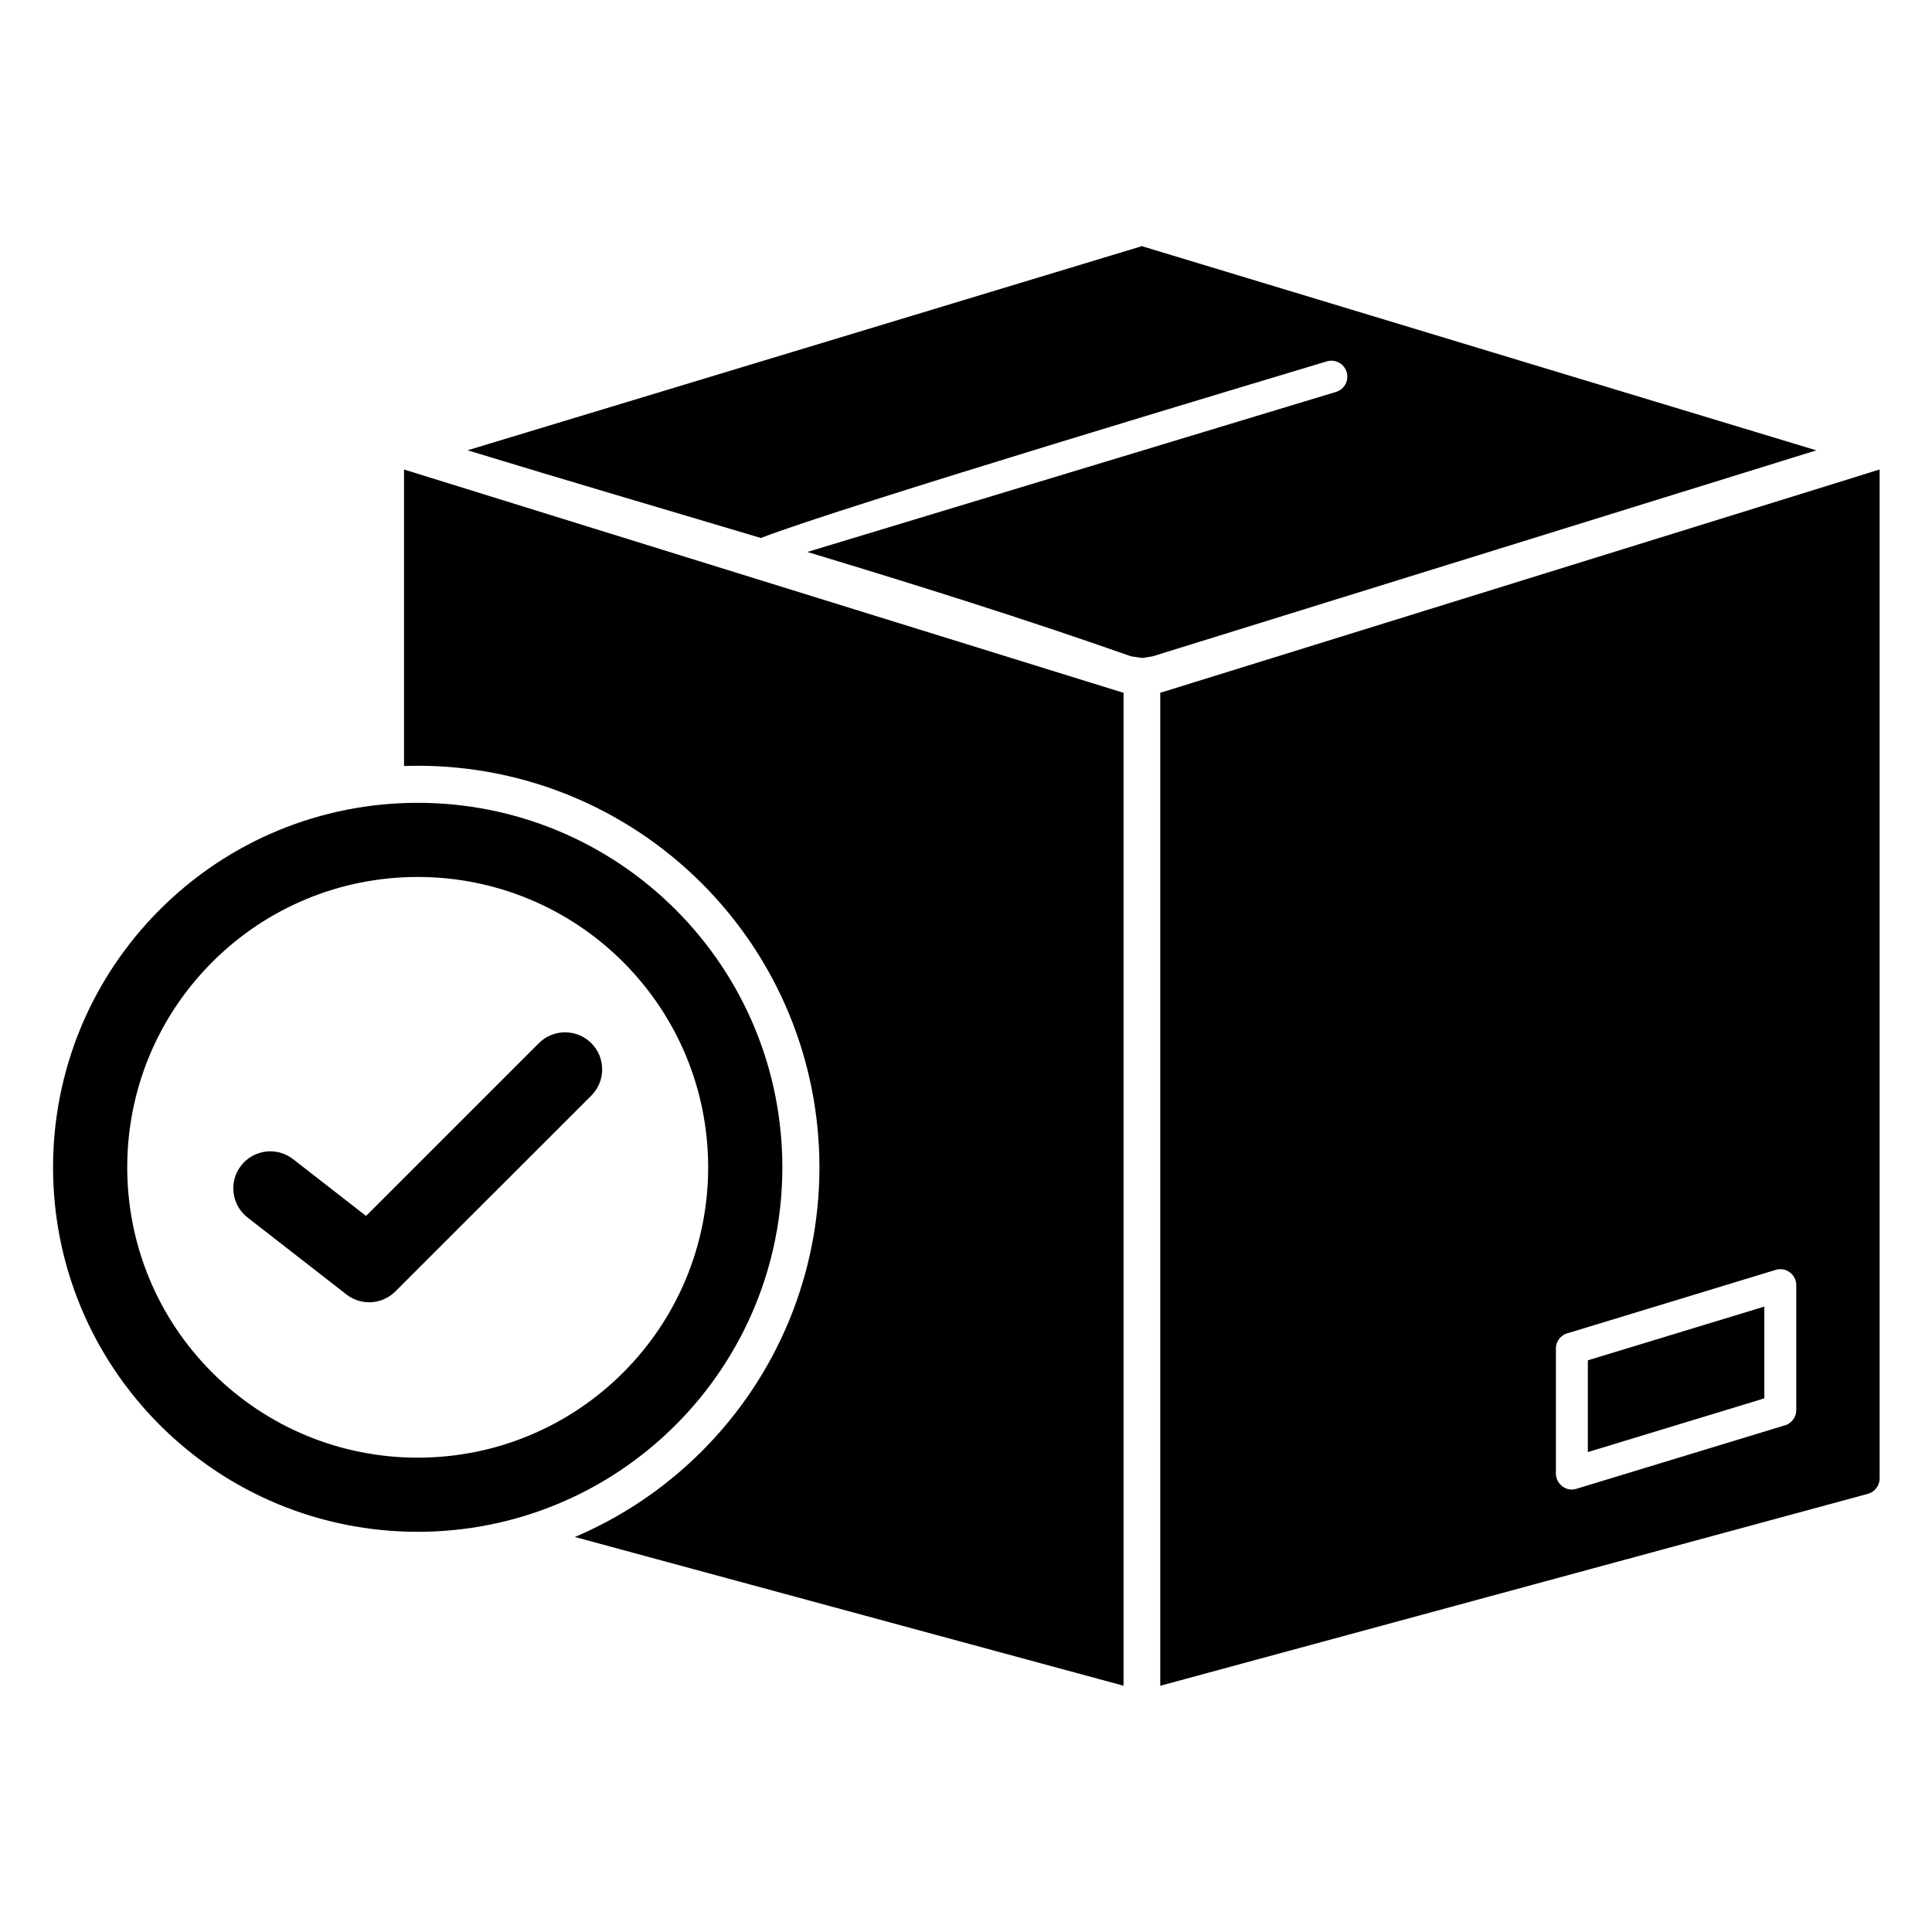
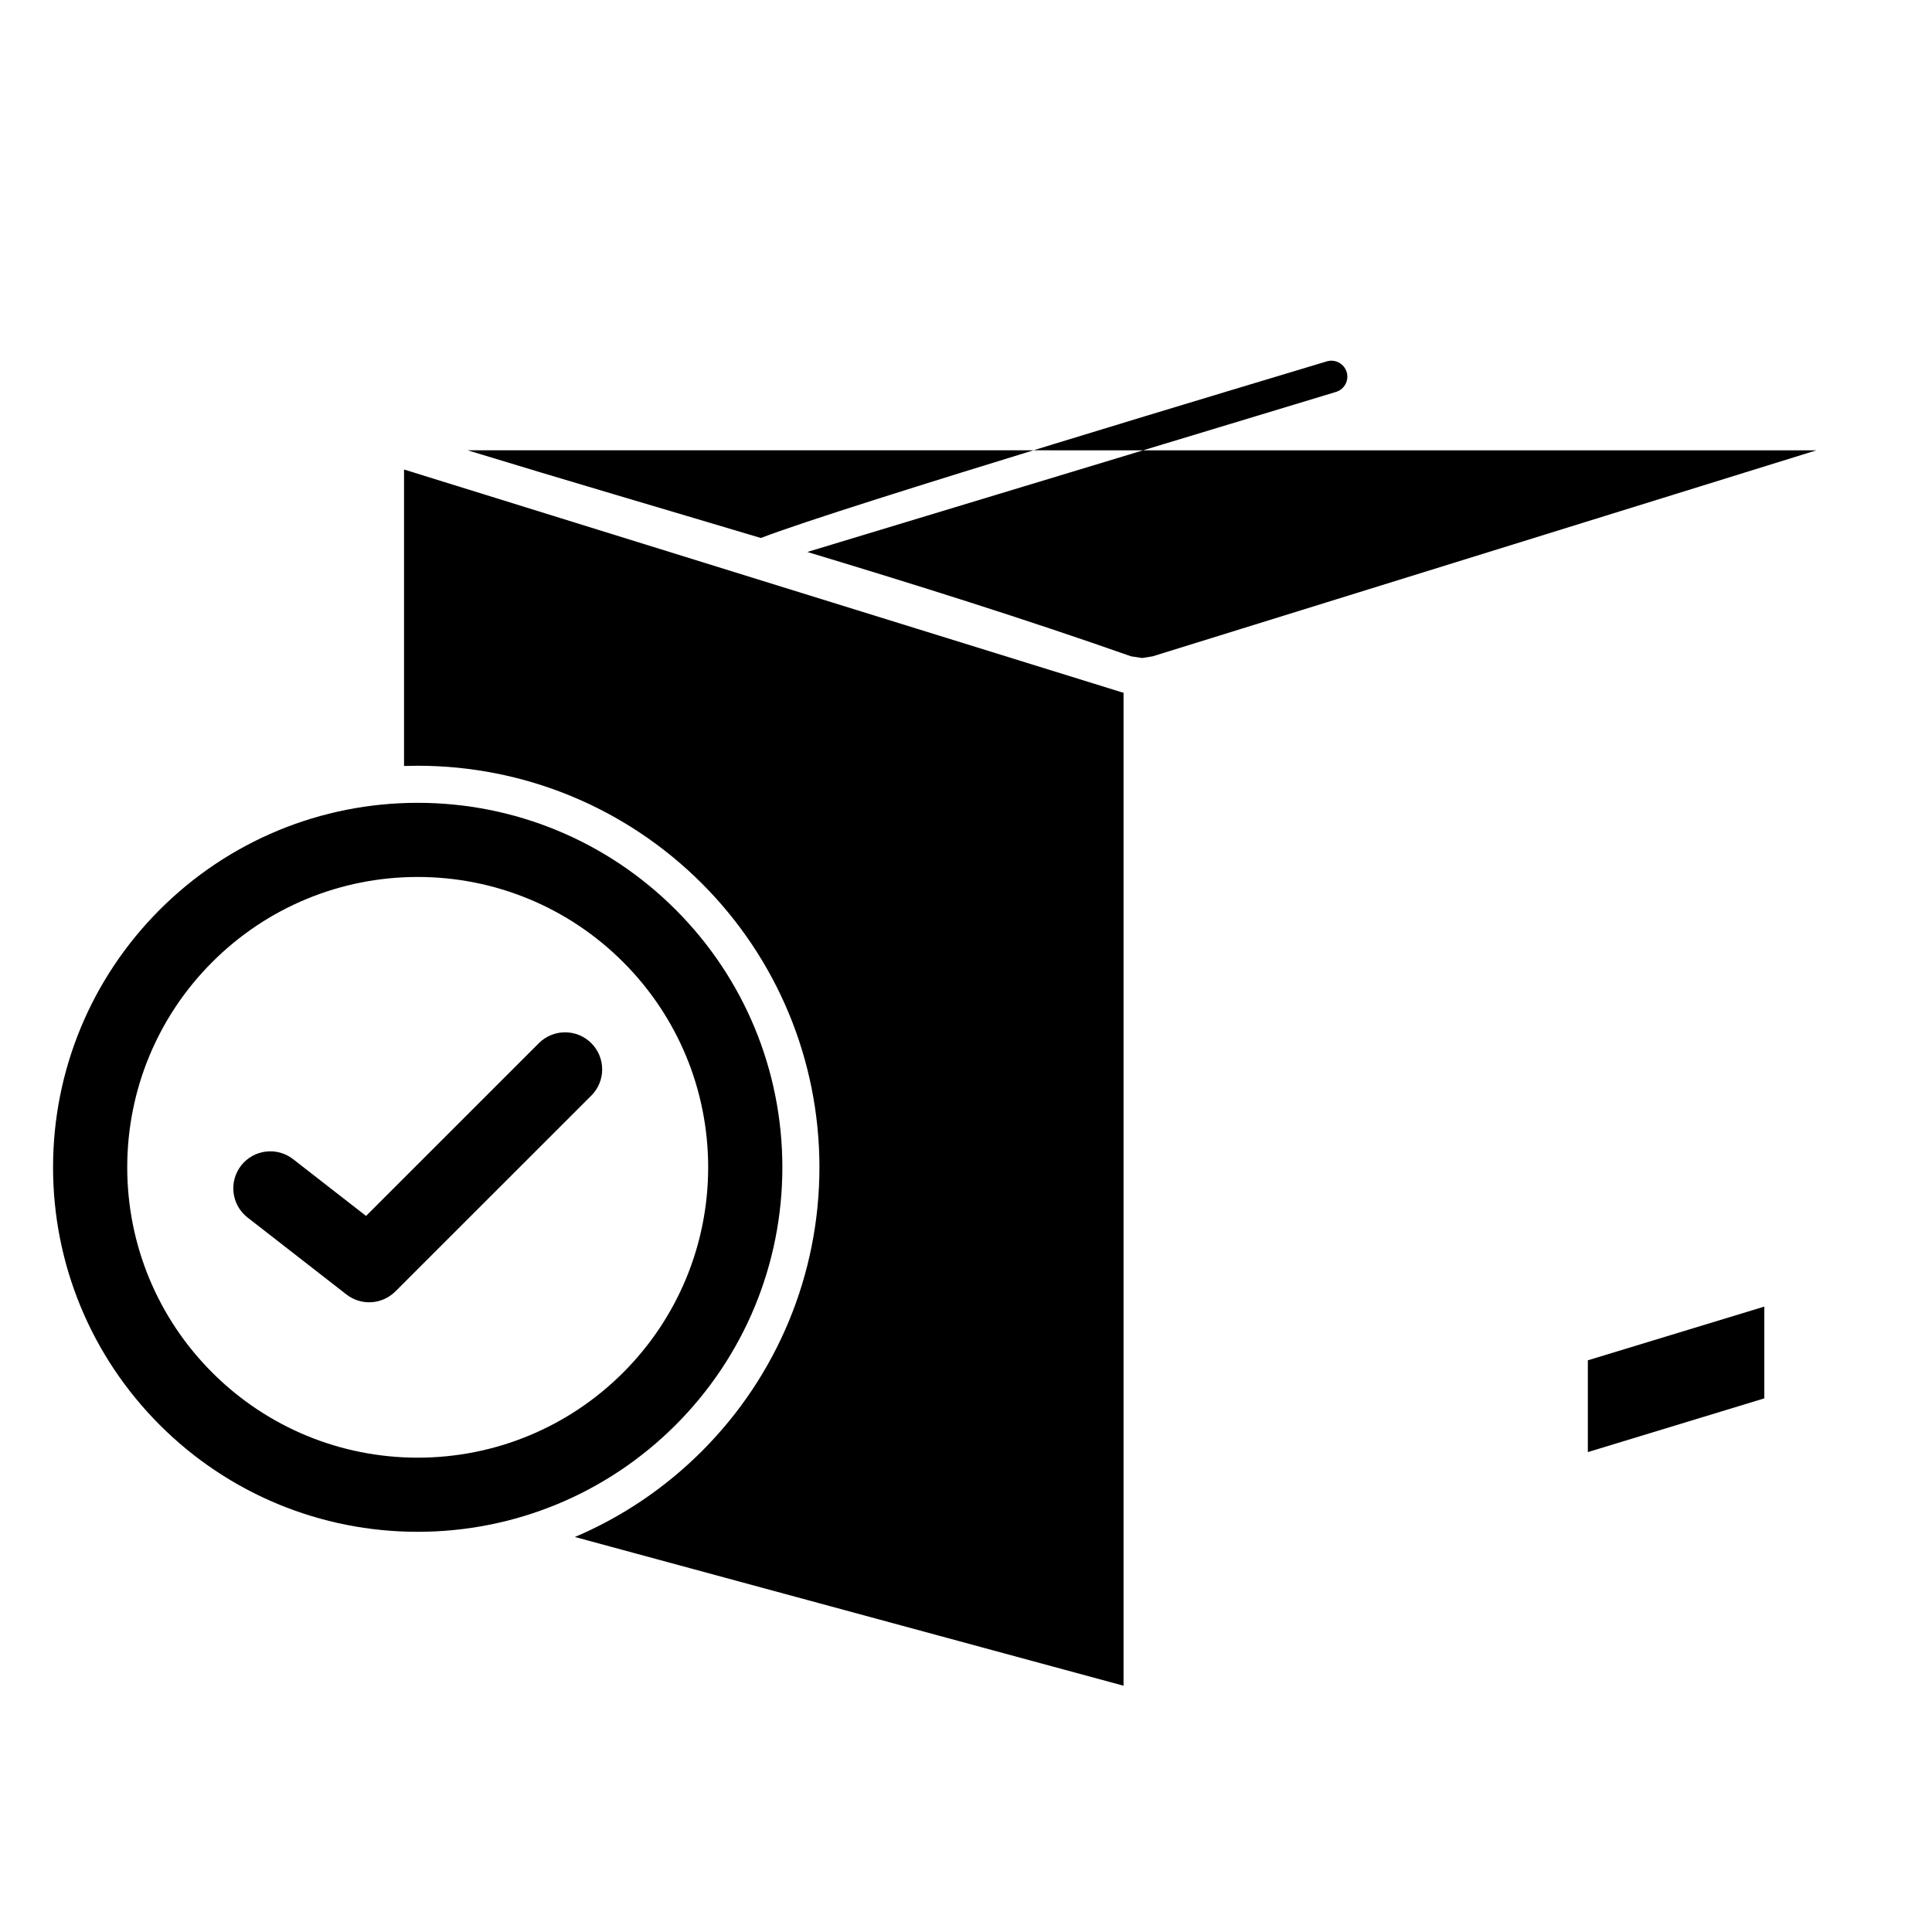
<svg xmlns="http://www.w3.org/2000/svg" version="1.0" preserveAspectRatio="xMidYMid meet" height="1080" viewBox="0 0 810 810" zoomAndPan="magnify" width="1080">
  <defs>
    <clipPath id="8890bfb788">
      <path clip-rule="nonzero" d="M 169 196.309 L 471.73 196.309 L 471.73 706.766 L 169 706.766 Z M 169 196.309" />
    </clipPath>
    <clipPath id="3ef77294b2">
      <path clip-rule="nonzero" d="M 486 196.309 L 787.992 196.309 L 787.992 706.766 L 486 706.766 Z M 486 196.309" />
    </clipPath>
    <clipPath id="9b4157484f">
      <path clip-rule="nonzero" d="M 196 103.102 L 762 103.102 L 762 276 L 196 276 Z M 196 103.102" />
    </clipPath>
    <clipPath id="d7109f63df">
      <path clip-rule="nonzero" d="M 22.242 336 L 329 336 L 329 643 L 22.242 643 Z M 22.242 336" />
    </clipPath>
  </defs>
  <g clip-path="url(#8890bfb788)">
    <path fill-rule="evenodd" fill-opacity="1" d="M 169.398 196.848 L 169.398 321.137 C 171.305 321.074 173.211 321.043 175.125 321.043 C 219.922 321.043 262.547 338.695 294.223 370.352 C 325.898 402.016 343.551 444.629 343.551 489.406 C 343.551 534.176 325.898 576.789 294.223 608.453 C 278.758 623.91 260.688 636.031 241.023 644.387 L 471.051 706.746 L 471.051 290.406 C 470.547 290.336 470.062 290.199 469.59 290.02 C 369.531 258.957 269.441 227.973 169.398 196.848" fill="#000000" />
  </g>
  <g clip-path="url(#3ef77294b2)">
-     <path fill-rule="evenodd" fill-opacity="1" d="M 744.453 532.406 L 657.66 558.836 C 654.613 559.461 652.32 562.156 652.32 565.383 L 652.32 617.672 C 652.242 622.113 656.645 625.602 660.957 624.172 L 747.75 597.75 C 750.797 597.117 753.09 594.422 753.09 591.195 L 753.09 538.906 C 753.168 534.398 748.785 531.047 744.453 532.406 Z M 776.414 200.453 C 784.82 197.766 785.77 197.551 788.039 196.848 L 788.039 619.742 C 788.086 622.723 786.117 625.484 783.098 626.297 L 486.449 706.766 L 486.449 290.398 C 486.934 290.32 487.398 290.191 487.852 290.02 L 776.414 200.453" fill="#000000" />
-   </g>
+     </g>
  <path fill-rule="evenodd" fill-opacity="1" d="M 665.711 570.316 L 739.699 547.793 L 739.699 586.27 L 665.711 608.793 L 665.711 570.316" fill="#000000" />
  <g clip-path="url(#9b4157484f)">
-     <path fill-rule="evenodd" fill-opacity="1" d="M 556.258 151.508 C 559.793 150.449 563.523 152.441 564.594 155.984 C 565.66 159.516 563.66 163.246 560.125 164.316 L 338.48 231.414 C 383.996 245.16 429.355 259.391 474.23 275.172 L 478.875 275.875 L 483.23 275.172 C 483.238 275.172 483.238 275.172 483.238 275.172 L 761.496 188.809 L 478.723 103.203 L 196.031 188.785 C 236.938 201.293 278.008 213.293 318.992 225.555 C 353.793 212.098 532.965 158.559 556.258 151.508" fill="#000000" />
+     <path fill-rule="evenodd" fill-opacity="1" d="M 556.258 151.508 C 559.793 150.449 563.523 152.441 564.594 155.984 C 565.66 159.516 563.66 163.246 560.125 164.316 L 338.48 231.414 C 383.996 245.16 429.355 259.391 474.23 275.172 L 478.875 275.875 L 483.23 275.172 C 483.238 275.172 483.238 275.172 483.238 275.172 L 761.496 188.809 L 196.031 188.785 C 236.938 201.293 278.008 213.293 318.992 225.555 C 353.793 212.098 532.965 158.559 556.258 151.508" fill="#000000" />
  </g>
  <g clip-path="url(#d7109f63df)">
    <path fill-rule="evenodd" fill-opacity="1" d="M 53.344 489.406 C 53.344 521.805 66.09 552.574 89.012 575.484 C 111.934 598.391 142.707 611.133 175.125 611.133 C 207.539 611.133 238.32 598.391 261.238 575.484 C 284.152 552.574 296.902 521.805 296.902 489.406 C 296.902 457 284.152 426.23 261.238 403.328 C 238.32 380.414 207.539 367.672 175.125 367.672 C 142.707 367.672 111.934 380.414 89.012 403.328 C 66.09 426.23 53.344 457 53.344 489.406 Z M 175.125 336.586 C 215.801 336.586 254.469 352.602 283.227 381.348 C 311.984 410.094 328.008 448.746 328.008 489.406 C 328.008 530.066 311.984 568.711 283.227 597.465 C 254.469 626.211 215.801 642.219 175.125 642.219 C 134.441 642.219 95.781 626.211 67.023 597.465 C 38.258 568.711 22.242 530.066 22.242 489.406 C 22.242 448.746 38.27 410.094 67.023 381.348 C 95.781 352.602 134.441 336.586 175.125 336.586" fill="#000000" />
  </g>
  <path fill-rule="evenodd" fill-opacity="1" d="M 153.465 509.789 L 225.918 437.355 C 231.992 431.289 241.84 431.289 247.914 437.355 C 253.98 443.426 253.98 453.27 247.914 459.332 L 165.84 541.371 C 160.242 546.969 151.477 547.57 145.215 542.691 L 103.785 510.445 C 97.023 505.18 95.828 495.406 101.098 488.664 C 106.371 481.91 116.125 480.719 122.879 485.977 L 153.465 509.789" fill="#000000" />
</svg>